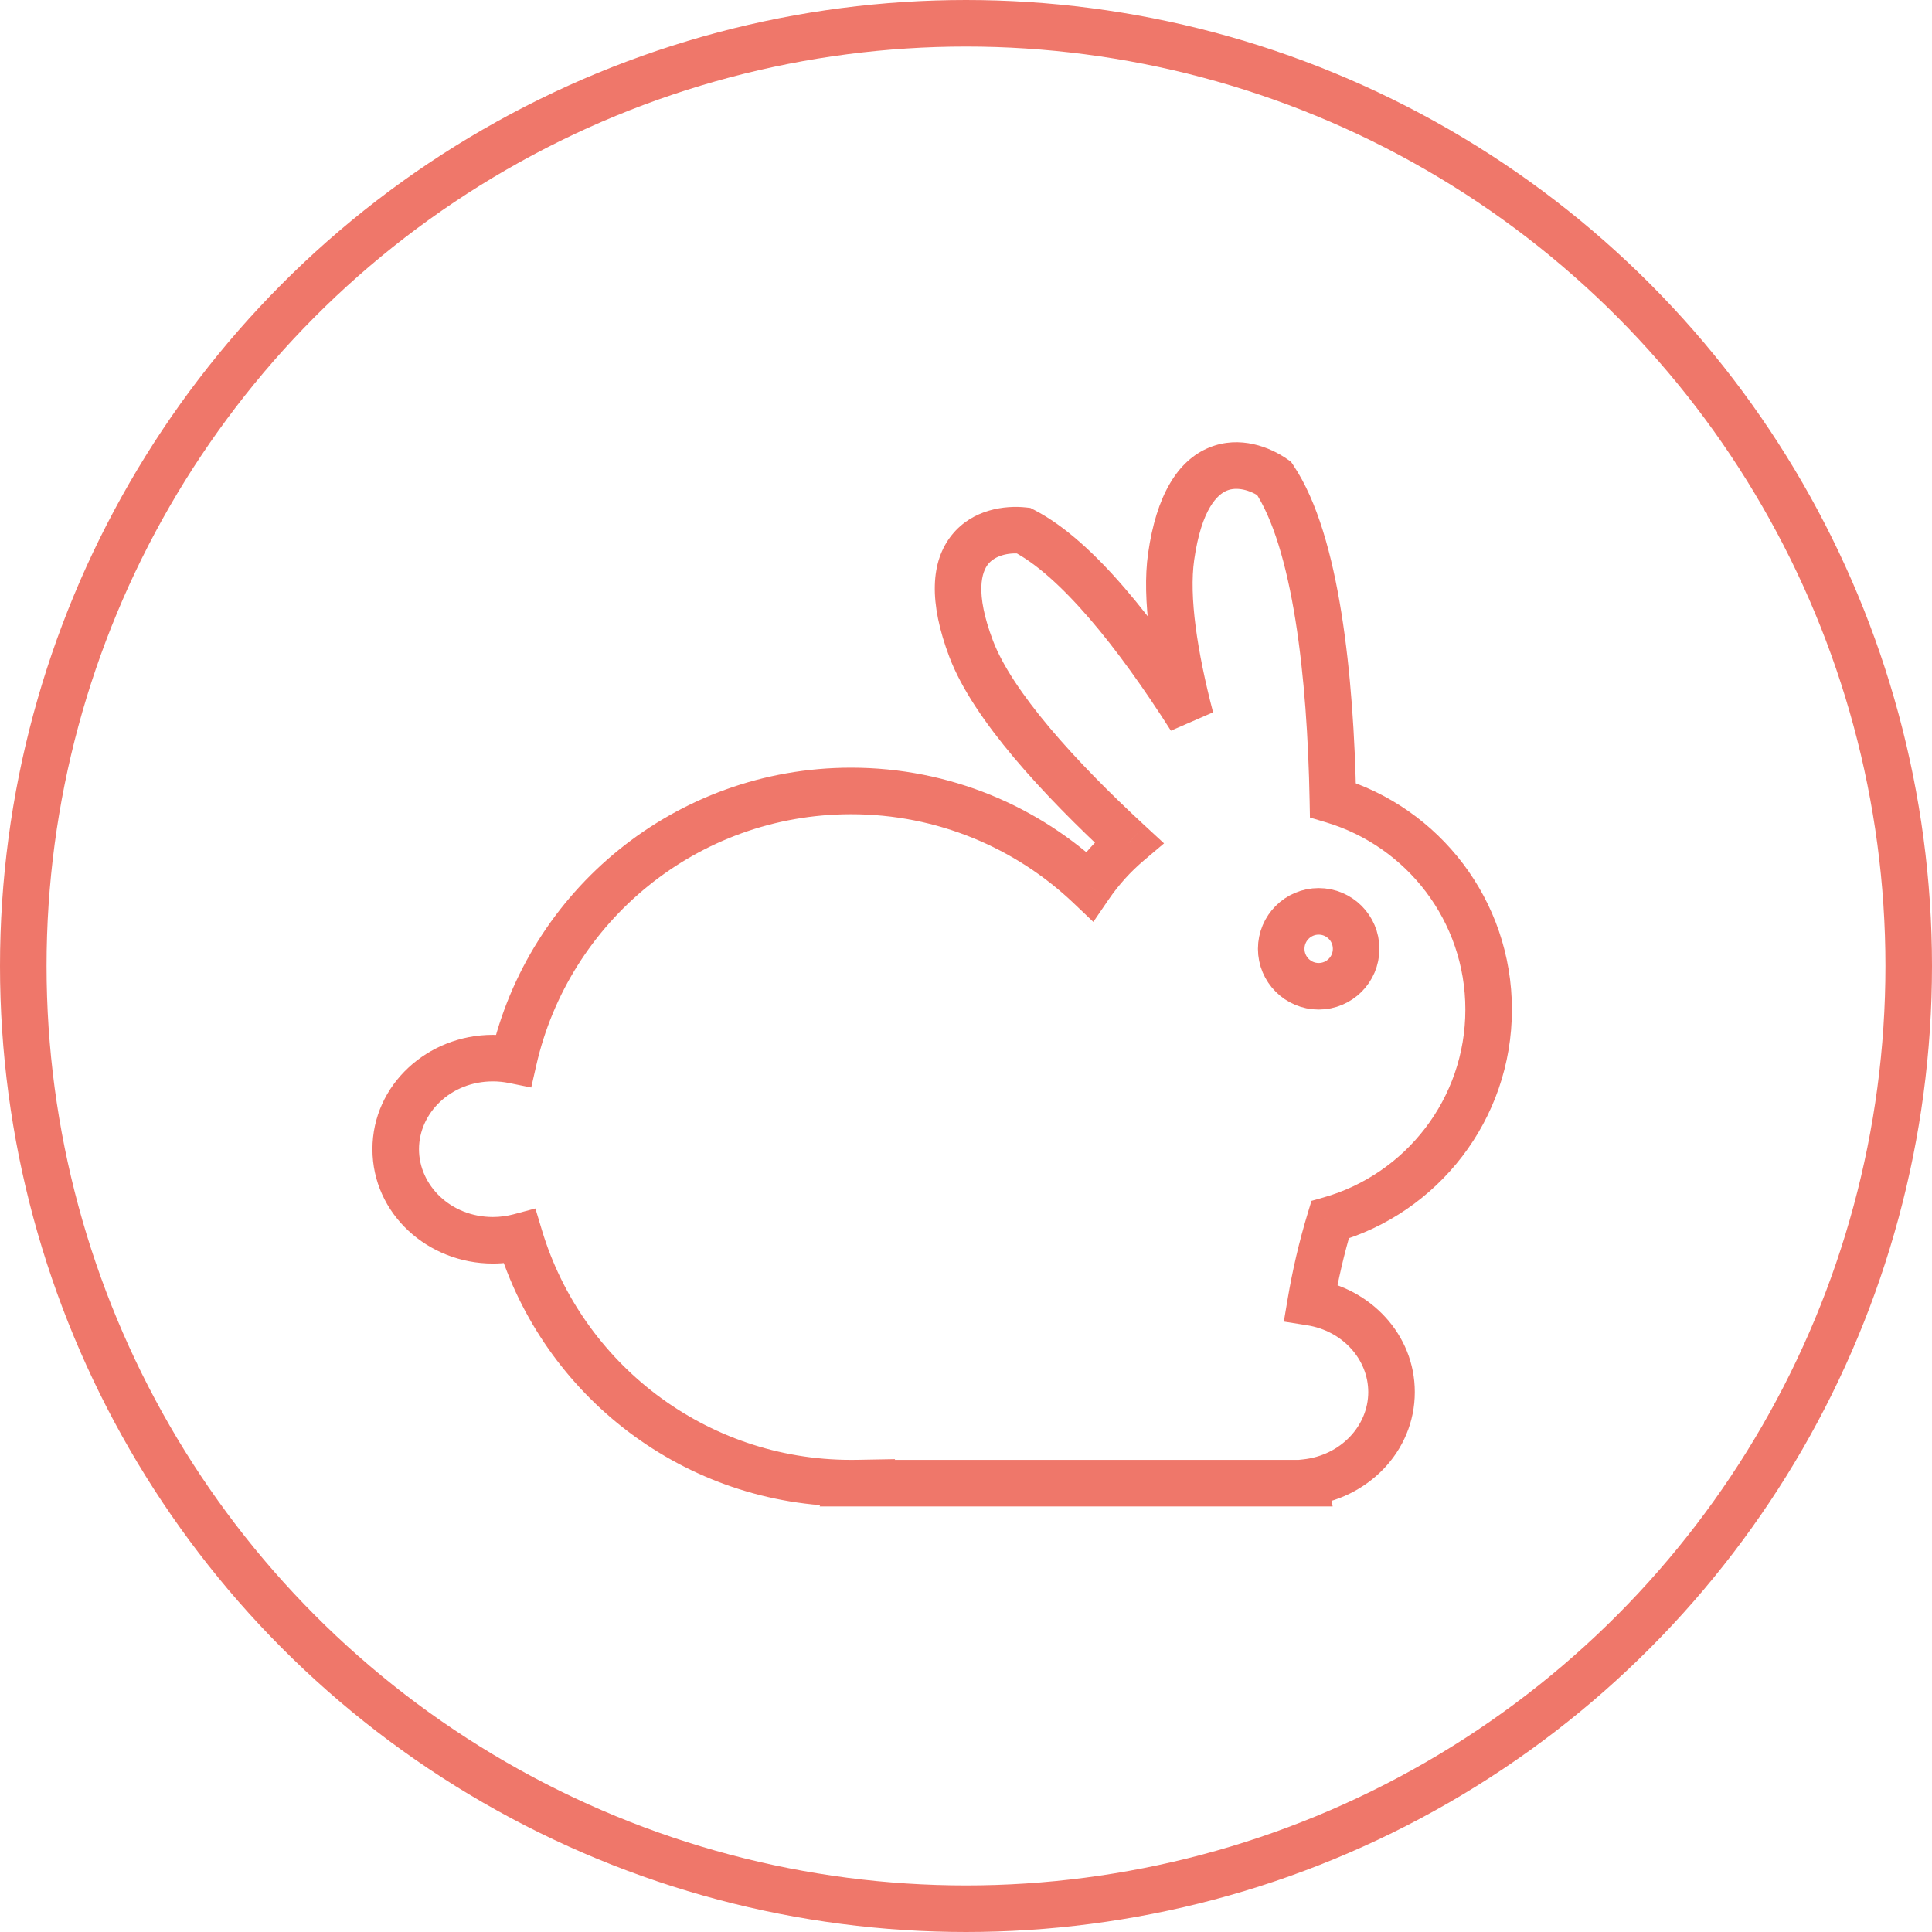
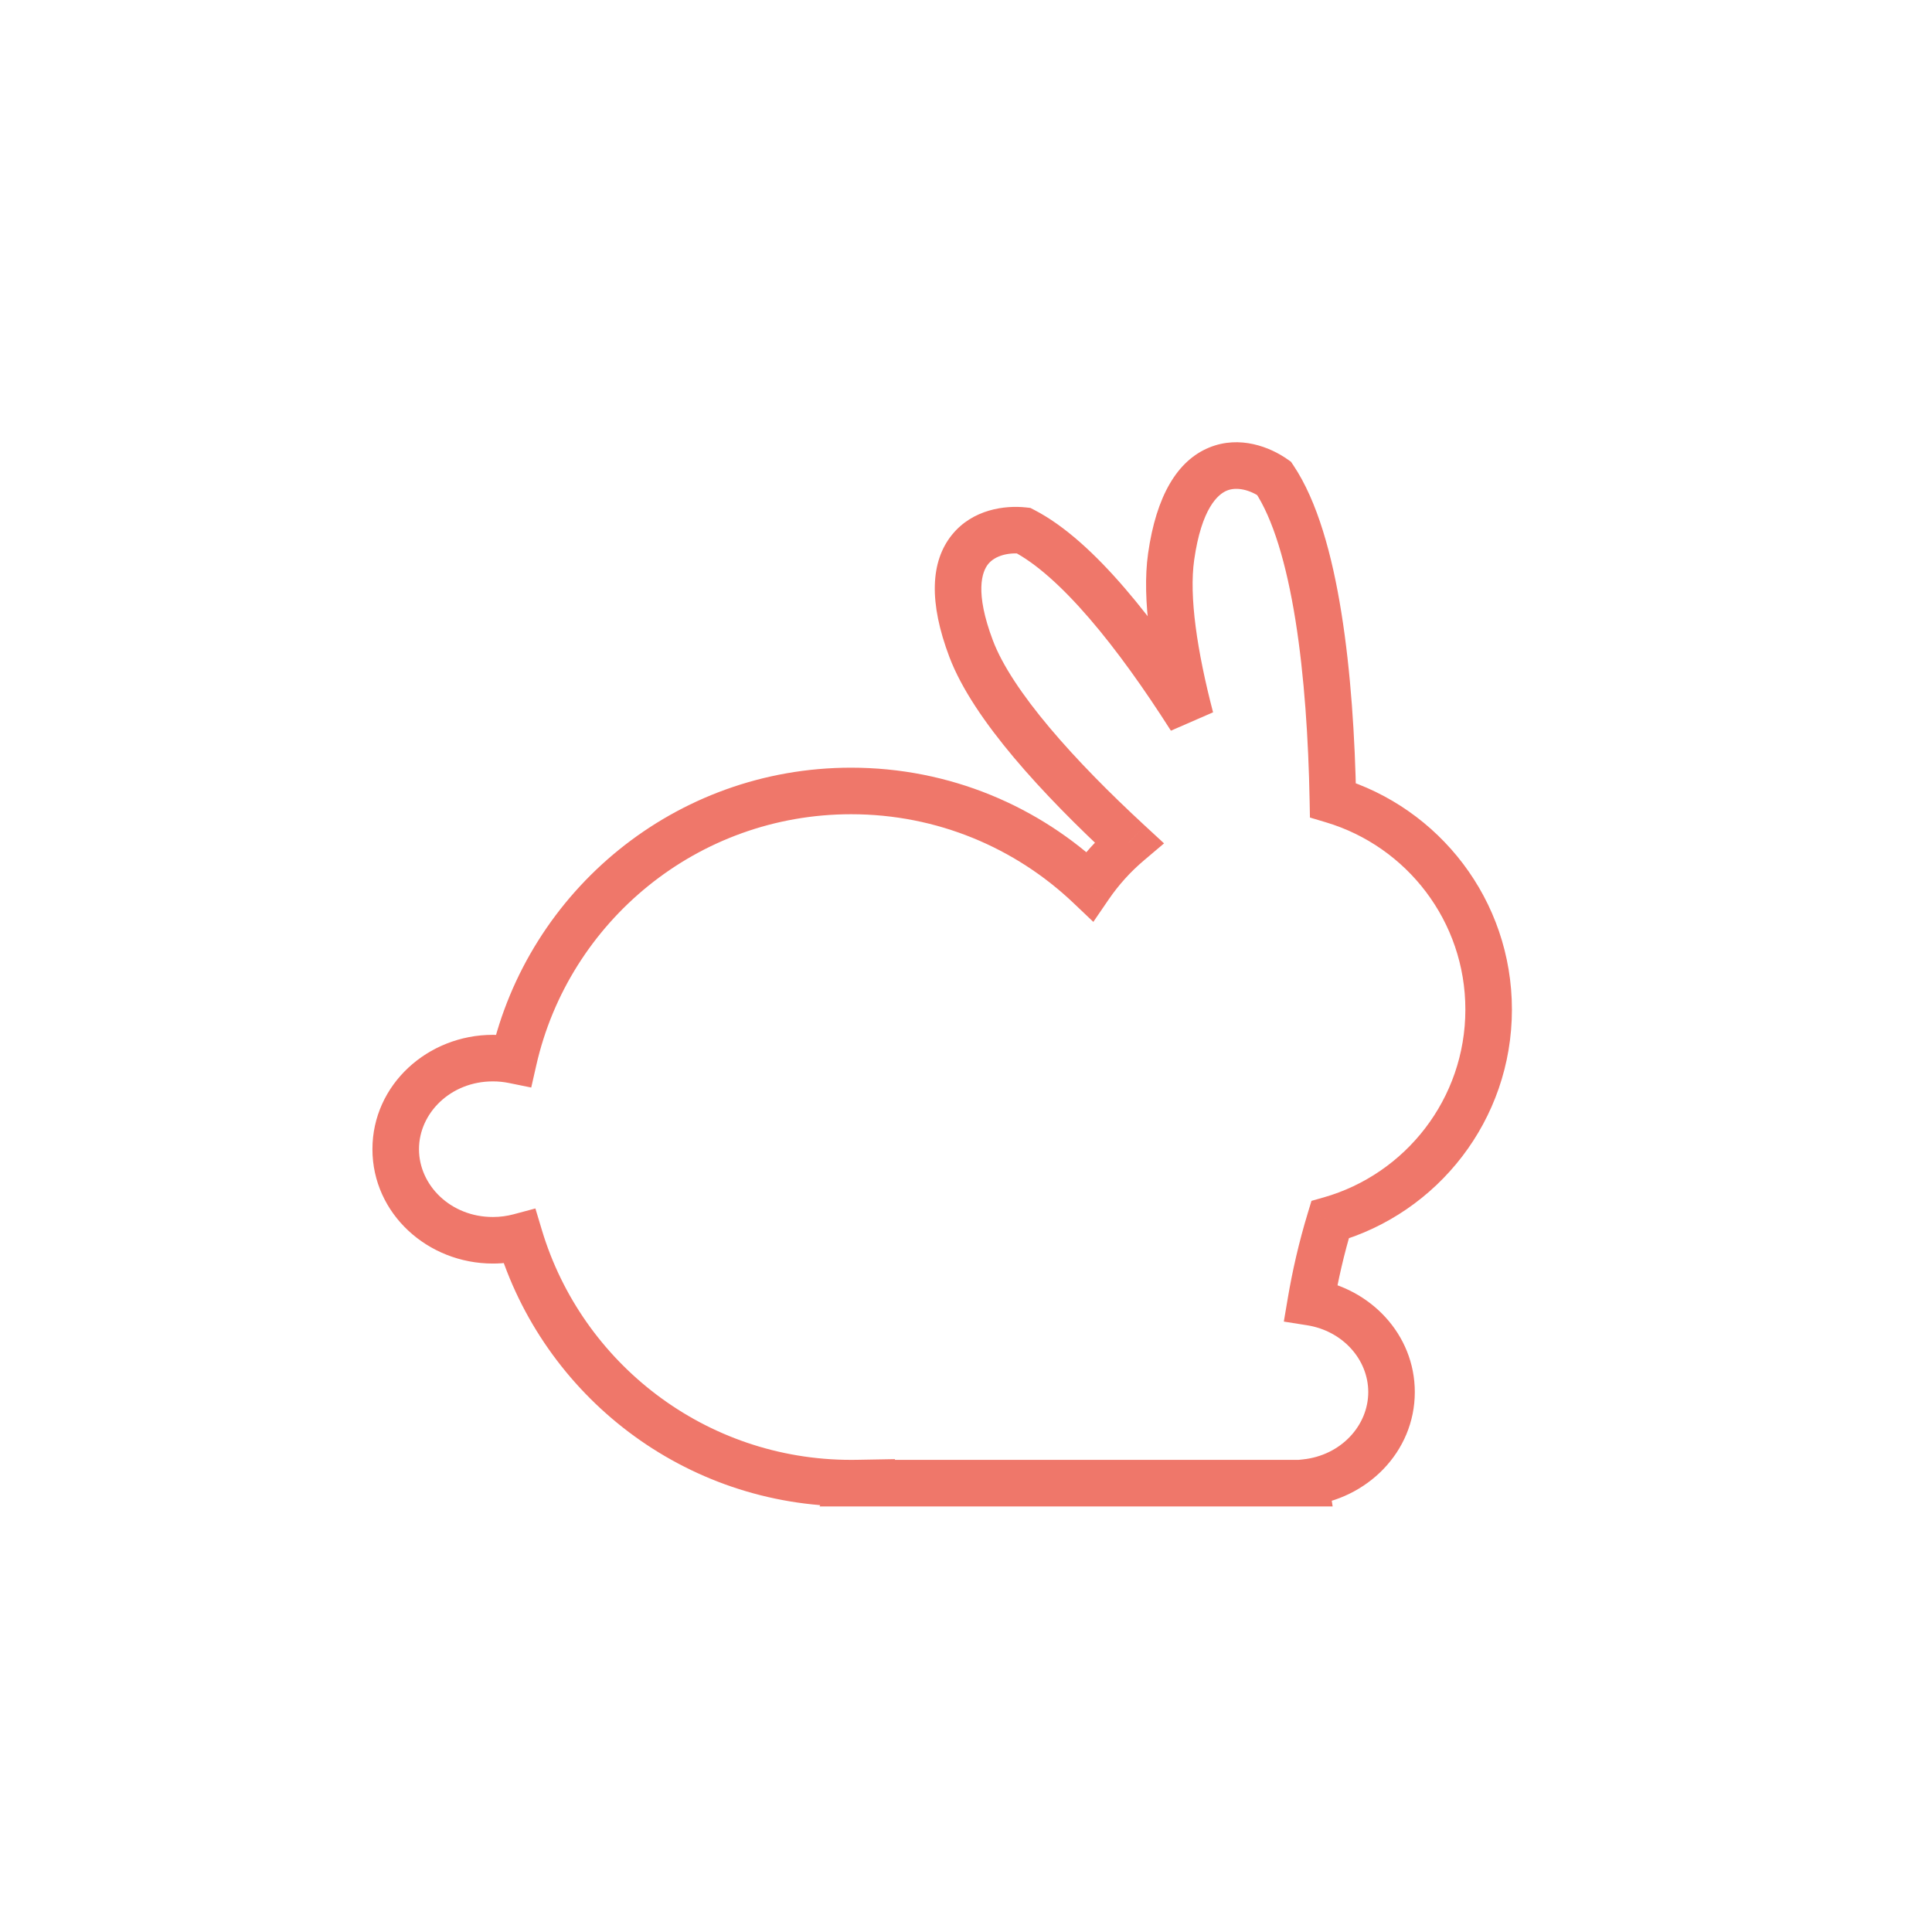
<svg xmlns="http://www.w3.org/2000/svg" width="83" height="83" viewBox="0 0 83 83" fill="none">
-   <path d="M50.313 23.914L49.323 23.773L50.313 23.914ZM54.733 20.548L55.564 19.99L55.46 19.836L55.308 19.73L54.733 20.548ZM51.147 30.854L50.303 31.391L52.114 30.602L51.147 30.854ZM43.971 22.794L44.429 21.905L44.264 21.82L44.08 21.8L43.971 22.794ZM41.723 27.875L40.788 28.23L41.723 27.875ZM48.499 36.2L49.145 36.963L50.008 36.232L49.177 35.465L48.499 36.2ZM46.808 38.072L46.119 38.796L46.97 39.605L47.633 38.636L46.808 38.072ZM22.063 45.546L21.864 46.526L22.822 46.721L23.039 45.767L22.063 45.546ZM22.322 53.133L23.28 52.845L23.001 51.916L22.063 52.167L22.322 53.133ZM36.825 63.715L37.721 64.16L38.454 62.686L36.808 62.715L36.825 63.715ZM36.824 63.717L35.929 63.272L35.21 64.717H36.824V63.717ZM56.084 63.717V64.717H57.251L57.073 63.564L56.084 63.717ZM56.081 63.692L55.975 62.697L54.932 62.808L55.092 63.845L56.081 63.692ZM56.309 55.946L55.323 55.779L55.154 56.776L56.152 56.934L56.309 55.946ZM57.141 52.403L56.867 51.441L56.342 51.59L56.184 52.112L57.141 52.403ZM57.262 34.373L56.262 34.392L56.276 35.122L56.975 35.331L57.262 34.373ZM51.303 24.055C51.619 21.831 52.327 21.233 52.706 21.077C53.131 20.902 53.699 21.044 54.159 21.366L55.308 19.73C54.573 19.213 53.266 18.685 51.947 19.227C50.582 19.787 49.676 21.291 49.323 23.773L51.303 24.055ZM52.114 30.602C51.424 27.956 51.08 25.619 51.303 24.055L49.323 23.773C49.04 25.759 49.48 28.428 50.179 31.107L52.114 30.602ZM51.99 30.317C50.829 28.493 49.581 26.732 48.319 25.266C47.07 23.815 45.749 22.585 44.429 21.905L43.513 23.683C44.492 24.187 45.612 25.187 46.804 26.571C47.982 27.939 49.172 29.615 50.303 31.391L51.99 30.317ZM44.08 21.8C43.187 21.702 41.787 21.87 40.893 22.981C39.968 24.131 39.9 25.885 40.788 28.23L42.658 27.521C41.863 25.42 42.194 24.555 42.451 24.235C42.739 23.878 43.305 23.727 43.863 23.788L44.08 21.8ZM40.788 28.23C41.308 29.601 42.333 31.088 43.559 32.547C44.797 34.019 46.294 35.525 47.82 36.934L49.177 35.465C47.687 34.089 46.256 32.646 45.09 31.259C43.912 29.858 43.058 28.576 42.658 27.521L40.788 28.23ZM47.852 35.436C47.141 36.039 46.511 36.735 45.983 37.507L47.633 38.636C48.06 38.013 48.569 37.45 49.145 36.963L47.852 35.436ZM47.498 37.347C44.652 34.641 40.801 32.98 36.564 32.98V34.98C40.268 34.98 43.631 36.43 46.119 38.796L47.498 37.347ZM36.564 32.98C29.01 32.98 22.691 38.257 21.088 45.325L23.039 45.767C24.439 39.59 29.965 34.98 36.564 34.98V32.98ZM22.263 44.566C21.911 44.495 21.546 44.457 21.174 44.457V46.457C21.412 46.457 21.643 46.481 21.864 46.526L22.263 44.566ZM21.174 44.457C18.378 44.457 16 46.597 16 49.37H18C18 47.821 19.359 46.457 21.174 46.457V44.457ZM16 49.37C16 52.143 18.378 54.283 21.174 54.283V52.283C19.359 52.283 18 50.919 18 49.37H16ZM21.174 54.283C21.66 54.283 22.132 54.219 22.581 54.099L22.063 52.167C21.782 52.242 21.484 52.283 21.174 52.283V54.283ZM21.364 53.42C23.327 59.955 29.388 64.717 36.564 64.717V62.717C30.296 62.717 24.996 58.557 23.28 52.845L21.364 53.42ZM36.564 64.717C36.657 64.717 36.75 64.716 36.843 64.715L36.808 62.715C36.727 62.716 36.646 62.717 36.564 62.717V64.717ZM35.93 63.269L35.929 63.272L37.719 64.162L37.721 64.16L35.93 63.269ZM36.824 64.717H56.084V62.717H36.824V64.717ZM57.073 63.564L57.069 63.539L55.092 63.845L55.096 63.87L57.073 63.564ZM56.186 64.686C58.719 64.418 60.781 62.383 60.781 59.804H58.781C58.781 61.247 57.607 62.525 55.975 62.697L56.186 64.686ZM60.781 59.804C60.781 57.321 58.867 55.34 56.465 54.959L56.152 56.934C57.693 57.178 58.781 58.413 58.781 59.804H60.781ZM57.294 56.113C57.481 55.012 57.742 53.861 58.097 52.694L56.184 52.112C55.802 53.367 55.522 54.602 55.323 55.779L57.294 56.113ZM57.414 53.364C61.766 52.125 64.953 48.121 64.953 43.37H62.953C62.953 47.204 60.381 50.44 56.867 51.441L57.414 53.364ZM64.953 43.37C64.953 38.668 61.831 34.698 57.549 33.415L56.975 35.331C60.434 36.368 62.953 39.576 62.953 43.37H64.953ZM53.903 21.105C54.684 22.267 55.265 24.217 55.654 26.645C56.036 29.038 56.213 31.769 56.262 34.392L58.262 34.355C58.212 31.679 58.031 28.847 57.628 26.329C57.231 23.844 56.598 21.53 55.564 19.99L53.903 21.105Z" fill="#EF776A" />
-   <circle cx="56.651" cy="40.762" r="1.609" stroke="#EF776A" stroke-width="2" />
-   <circle cx="41.5" cy="41.5" r="40.5" stroke="#EF776A" stroke-width="2" />
+   <path d="M50.313 23.914L49.323 23.773L50.313 23.914ZM54.733 20.548L55.564 19.99L55.46 19.836L55.308 19.73L54.733 20.548ZM51.147 30.854L50.303 31.391L52.114 30.602L51.147 30.854ZM43.971 22.794L44.429 21.905L44.264 21.82L44.08 21.8L43.971 22.794ZM41.723 27.875L40.788 28.23L41.723 27.875ZM48.499 36.2L49.145 36.963L50.008 36.232L49.177 35.465L48.499 36.2ZM46.808 38.072L46.119 38.796L46.97 39.605L47.633 38.636L46.808 38.072ZM22.063 45.546L21.864 46.526L22.822 46.721L23.039 45.767L22.063 45.546ZM22.322 53.133L23.28 52.845L23.001 51.916L22.063 52.167L22.322 53.133ZM36.825 63.715L37.721 64.16L38.454 62.686L36.808 62.715L36.825 63.715ZM36.824 63.717L35.929 63.272L35.21 64.717H36.824V63.717ZM56.084 63.717V64.717H57.251L57.073 63.564L56.084 63.717ZM56.081 63.692L55.975 62.697L54.932 62.808L55.092 63.845L56.081 63.692ZM56.309 55.946L55.323 55.779L55.154 56.776L56.152 56.934L56.309 55.946ZM57.141 52.403L56.867 51.441L56.342 51.59L56.184 52.112L57.141 52.403ZM57.262 34.373L56.262 34.392L56.276 35.122L56.975 35.331L57.262 34.373ZM51.303 24.055C51.619 21.831 52.327 21.233 52.706 21.077C53.131 20.902 53.699 21.044 54.159 21.366L55.308 19.73C54.573 19.213 53.266 18.685 51.947 19.227C50.582 19.787 49.676 21.291 49.323 23.773L51.303 24.055ZM52.114 30.602C51.424 27.956 51.08 25.619 51.303 24.055L49.323 23.773C49.04 25.759 49.48 28.428 50.179 31.107L52.114 30.602ZM51.99 30.317C50.829 28.493 49.581 26.732 48.319 25.266C47.07 23.815 45.749 22.585 44.429 21.905L43.513 23.683C44.492 24.187 45.612 25.187 46.804 26.571C47.982 27.939 49.172 29.615 50.303 31.391L51.99 30.317ZM44.08 21.8C43.187 21.702 41.787 21.87 40.893 22.981C39.968 24.131 39.9 25.885 40.788 28.23L42.658 27.521C41.863 25.42 42.194 24.555 42.451 24.235C42.739 23.878 43.305 23.727 43.863 23.788L44.08 21.8ZM40.788 28.23C41.308 29.601 42.333 31.088 43.559 32.547C44.797 34.019 46.294 35.525 47.82 36.934L49.177 35.465C47.687 34.089 46.256 32.646 45.09 31.259C43.912 29.858 43.058 28.576 42.658 27.521L40.788 28.23ZM47.852 35.436C47.141 36.039 46.511 36.735 45.983 37.507L47.633 38.636C48.06 38.013 48.569 37.45 49.145 36.963L47.852 35.436ZM47.498 37.347C44.652 34.641 40.801 32.98 36.564 32.98V34.98C40.268 34.98 43.631 36.43 46.119 38.796L47.498 37.347ZM36.564 32.98C29.01 32.98 22.691 38.257 21.088 45.325L23.039 45.767C24.439 39.59 29.965 34.98 36.564 34.98V32.98ZM22.263 44.566C21.911 44.495 21.546 44.457 21.174 44.457V46.457C21.412 46.457 21.643 46.481 21.864 46.526L22.263 44.566ZM21.174 44.457C18.378 44.457 16 46.597 16 49.37H18C18 47.821 19.359 46.457 21.174 46.457V44.457ZM16 49.37C16 52.143 18.378 54.283 21.174 54.283V52.283C19.359 52.283 18 50.919 18 49.37H16ZM21.174 54.283C21.66 54.283 22.132 54.219 22.581 54.099L22.063 52.167C21.782 52.242 21.484 52.283 21.174 52.283V54.283ZM21.364 53.42C23.327 59.955 29.388 64.717 36.564 64.717V62.717C30.296 62.717 24.996 58.557 23.28 52.845L21.364 53.42ZM36.564 64.717C36.657 64.717 36.75 64.716 36.843 64.715L36.808 62.715C36.727 62.716 36.646 62.717 36.564 62.717V64.717M35.93 63.269L35.929 63.272L37.719 64.162L37.721 64.16L35.93 63.269ZM36.824 64.717H56.084V62.717H36.824V64.717ZM57.073 63.564L57.069 63.539L55.092 63.845L55.096 63.87L57.073 63.564ZM56.186 64.686C58.719 64.418 60.781 62.383 60.781 59.804H58.781C58.781 61.247 57.607 62.525 55.975 62.697L56.186 64.686ZM60.781 59.804C60.781 57.321 58.867 55.34 56.465 54.959L56.152 56.934C57.693 57.178 58.781 58.413 58.781 59.804H60.781ZM57.294 56.113C57.481 55.012 57.742 53.861 58.097 52.694L56.184 52.112C55.802 53.367 55.522 54.602 55.323 55.779L57.294 56.113ZM57.414 53.364C61.766 52.125 64.953 48.121 64.953 43.37H62.953C62.953 47.204 60.381 50.44 56.867 51.441L57.414 53.364ZM64.953 43.37C64.953 38.668 61.831 34.698 57.549 33.415L56.975 35.331C60.434 36.368 62.953 39.576 62.953 43.37H64.953ZM53.903 21.105C54.684 22.267 55.265 24.217 55.654 26.645C56.036 29.038 56.213 31.769 56.262 34.392L58.262 34.355C58.212 31.679 58.031 28.847 57.628 26.329C57.231 23.844 56.598 21.53 55.564 19.99L53.903 21.105Z" fill="#EF776A" />
</svg>